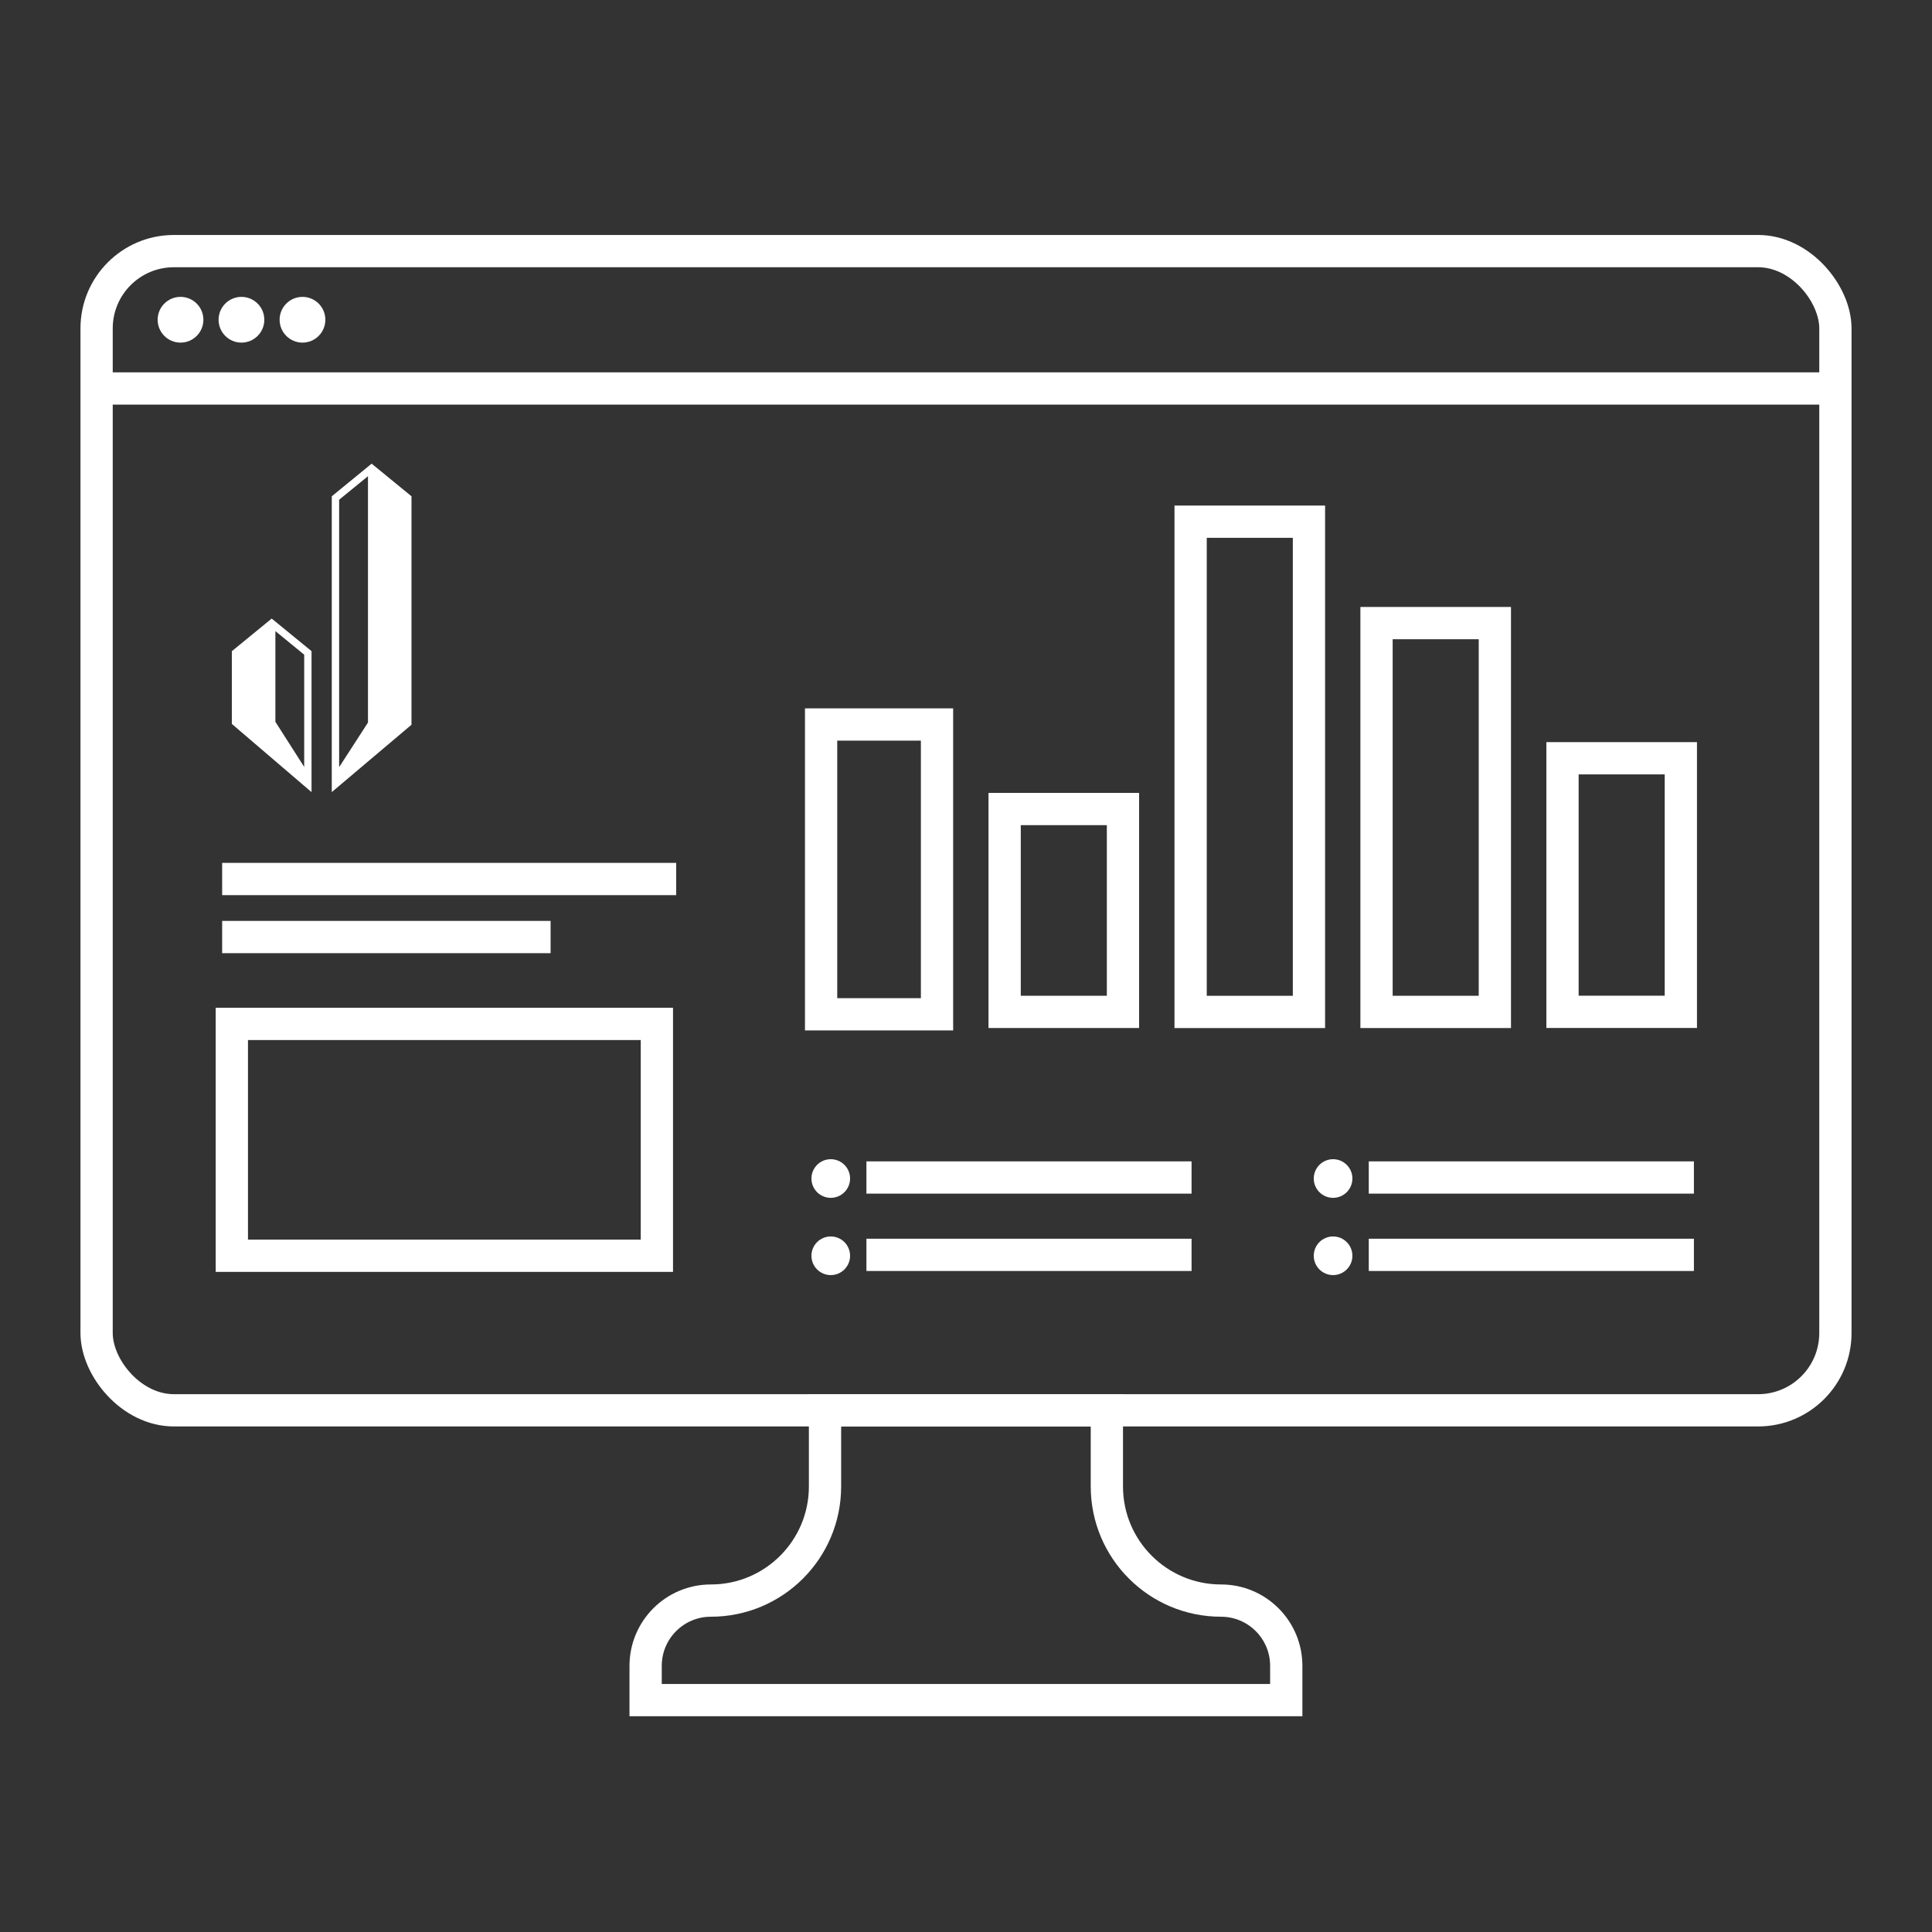
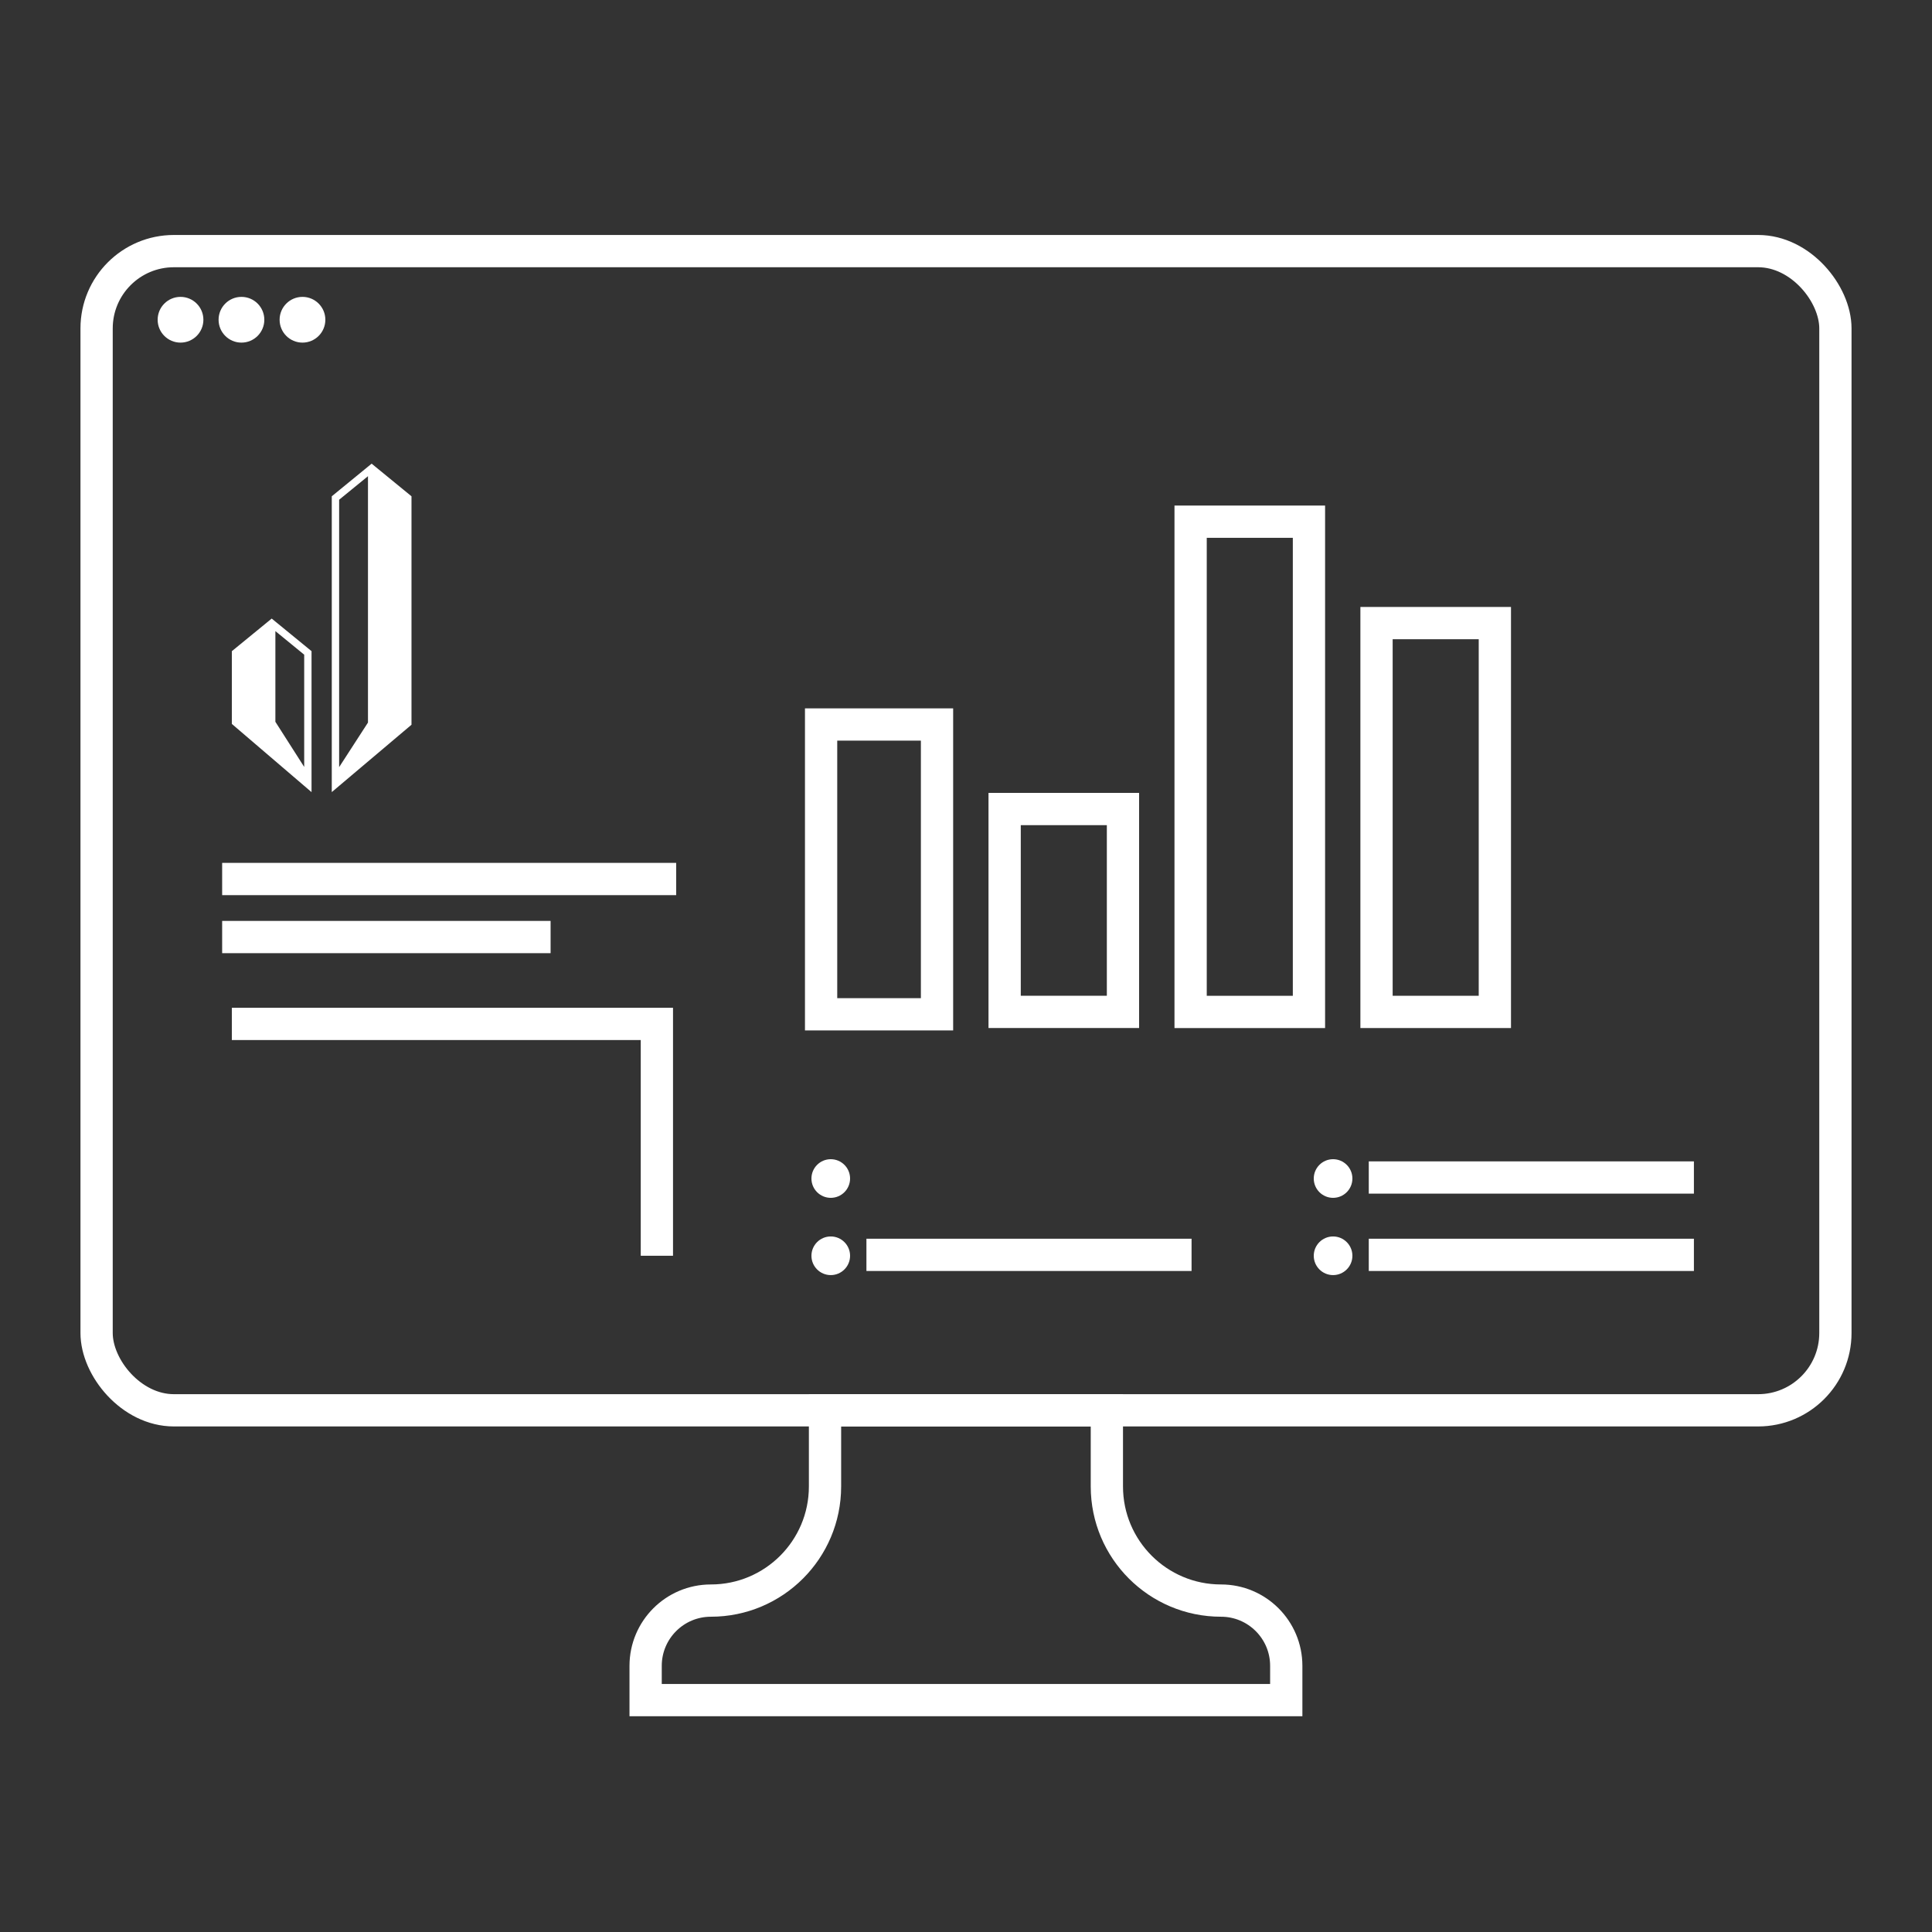
<svg xmlns="http://www.w3.org/2000/svg" width="80" height="80" viewBox="0 0 80 80" fill="none">
  <rect x="0" y="0" width="80" height="80" fill="#333333" stroke="none" />
  <rect x="4" y="10.398" width="72" height="48" rx="3.2" stroke="white" stroke-width="1.336" />
  <path d="M34.162 58.398H45.833V61.551C45.833 64.161 47.95 66.277 50.56 66.277V66.277C52.051 66.277 53.261 67.487 53.261 68.978V70.398H26.734V68.978C26.734 67.487 27.944 66.277 29.435 66.277V66.277C32.046 66.277 34.162 64.161 34.162 61.551V58.398Z" stroke="white" stroke-width="1.336" />
-   <path d="M4.629 16.086H75.997" stroke="white" stroke-width="1.336" />
  <ellipse cx="7.475" cy="13.24" rx="0.947" ry="0.947" fill="white" />
  <ellipse cx="9.998" cy="13.24" rx="0.947" ry="0.947" fill="white" />
  <ellipse cx="12.525" cy="13.24" rx="0.947" ry="0.947" fill="white" />
  <rect x="49.301" y="21.602" width="4.9" height="20.3" stroke="white" stroke-width="1.336" />
  <rect x="56.999" y="25.801" width="4.9" height="16.1" stroke="white" stroke-width="1.336" />
  <rect x="41.6" y="33.5" width="4.9" height="8.4" stroke="white" stroke-width="1.336" />
  <rect x="34" y="30" width="4.8" height="12" stroke="white" stroke-width="1.336" />
-   <path d="M9.6 42.398H27.2V51.998H9.6V42.398Z" stroke="white" stroke-width="1.336" />
+   <path d="M9.6 42.398H27.2V51.998V42.398Z" stroke="white" stroke-width="1.336" />
  <path d="M9.199 38.801H22.799" stroke="white" stroke-width="1.336" />
  <path d="M9.199 36.398H27.999" stroke="white" stroke-width="1.336" />
-   <rect x="64.7" y="31.398" width="4.9" height="10.5" stroke="white" stroke-width="1.336" />
  <path d="M56.678 48.758H70.141" stroke="white" stroke-width="1.336" />
  <circle cx="55.2" cy="48.8" r="0.8" fill="white" />
-   <path d="M35.877 48.758H49.34" stroke="white" stroke-width="1.336" />
  <circle cx="34.4" cy="48.8" r="0.8" fill="white" />
  <path d="M56.678 51.961H70.141" stroke="white" stroke-width="1.336" />
  <circle cx="55.2" cy="51.999" r="0.8" fill="white" />
  <path d="M35.877 51.961H49.34" stroke="white" stroke-width="1.336" />
  <circle cx="34.4" cy="51.999" r="0.8" fill="white" />
  <path d="M15.541 19.324L15.389 19.199L15.206 19.349L13.738 20.55V32.799L17.039 30.01V20.55L15.541 19.324L15.541 19.324ZM14.043 20.693L15.16 19.781L15.237 19.718V29.92L14.181 31.552L14.043 31.765V20.693Z" fill="white" />
  <path d="M11.25 25.614L11.098 25.739L9.6 26.964V29.976L12.9 32.8V26.963L11.464 25.788L11.25 25.613V25.614ZM12.596 27.109V31.757L12.272 31.249L11.403 29.888V26.133L11.561 26.262L12.596 27.109V27.109Z" fill="white" />
</svg>